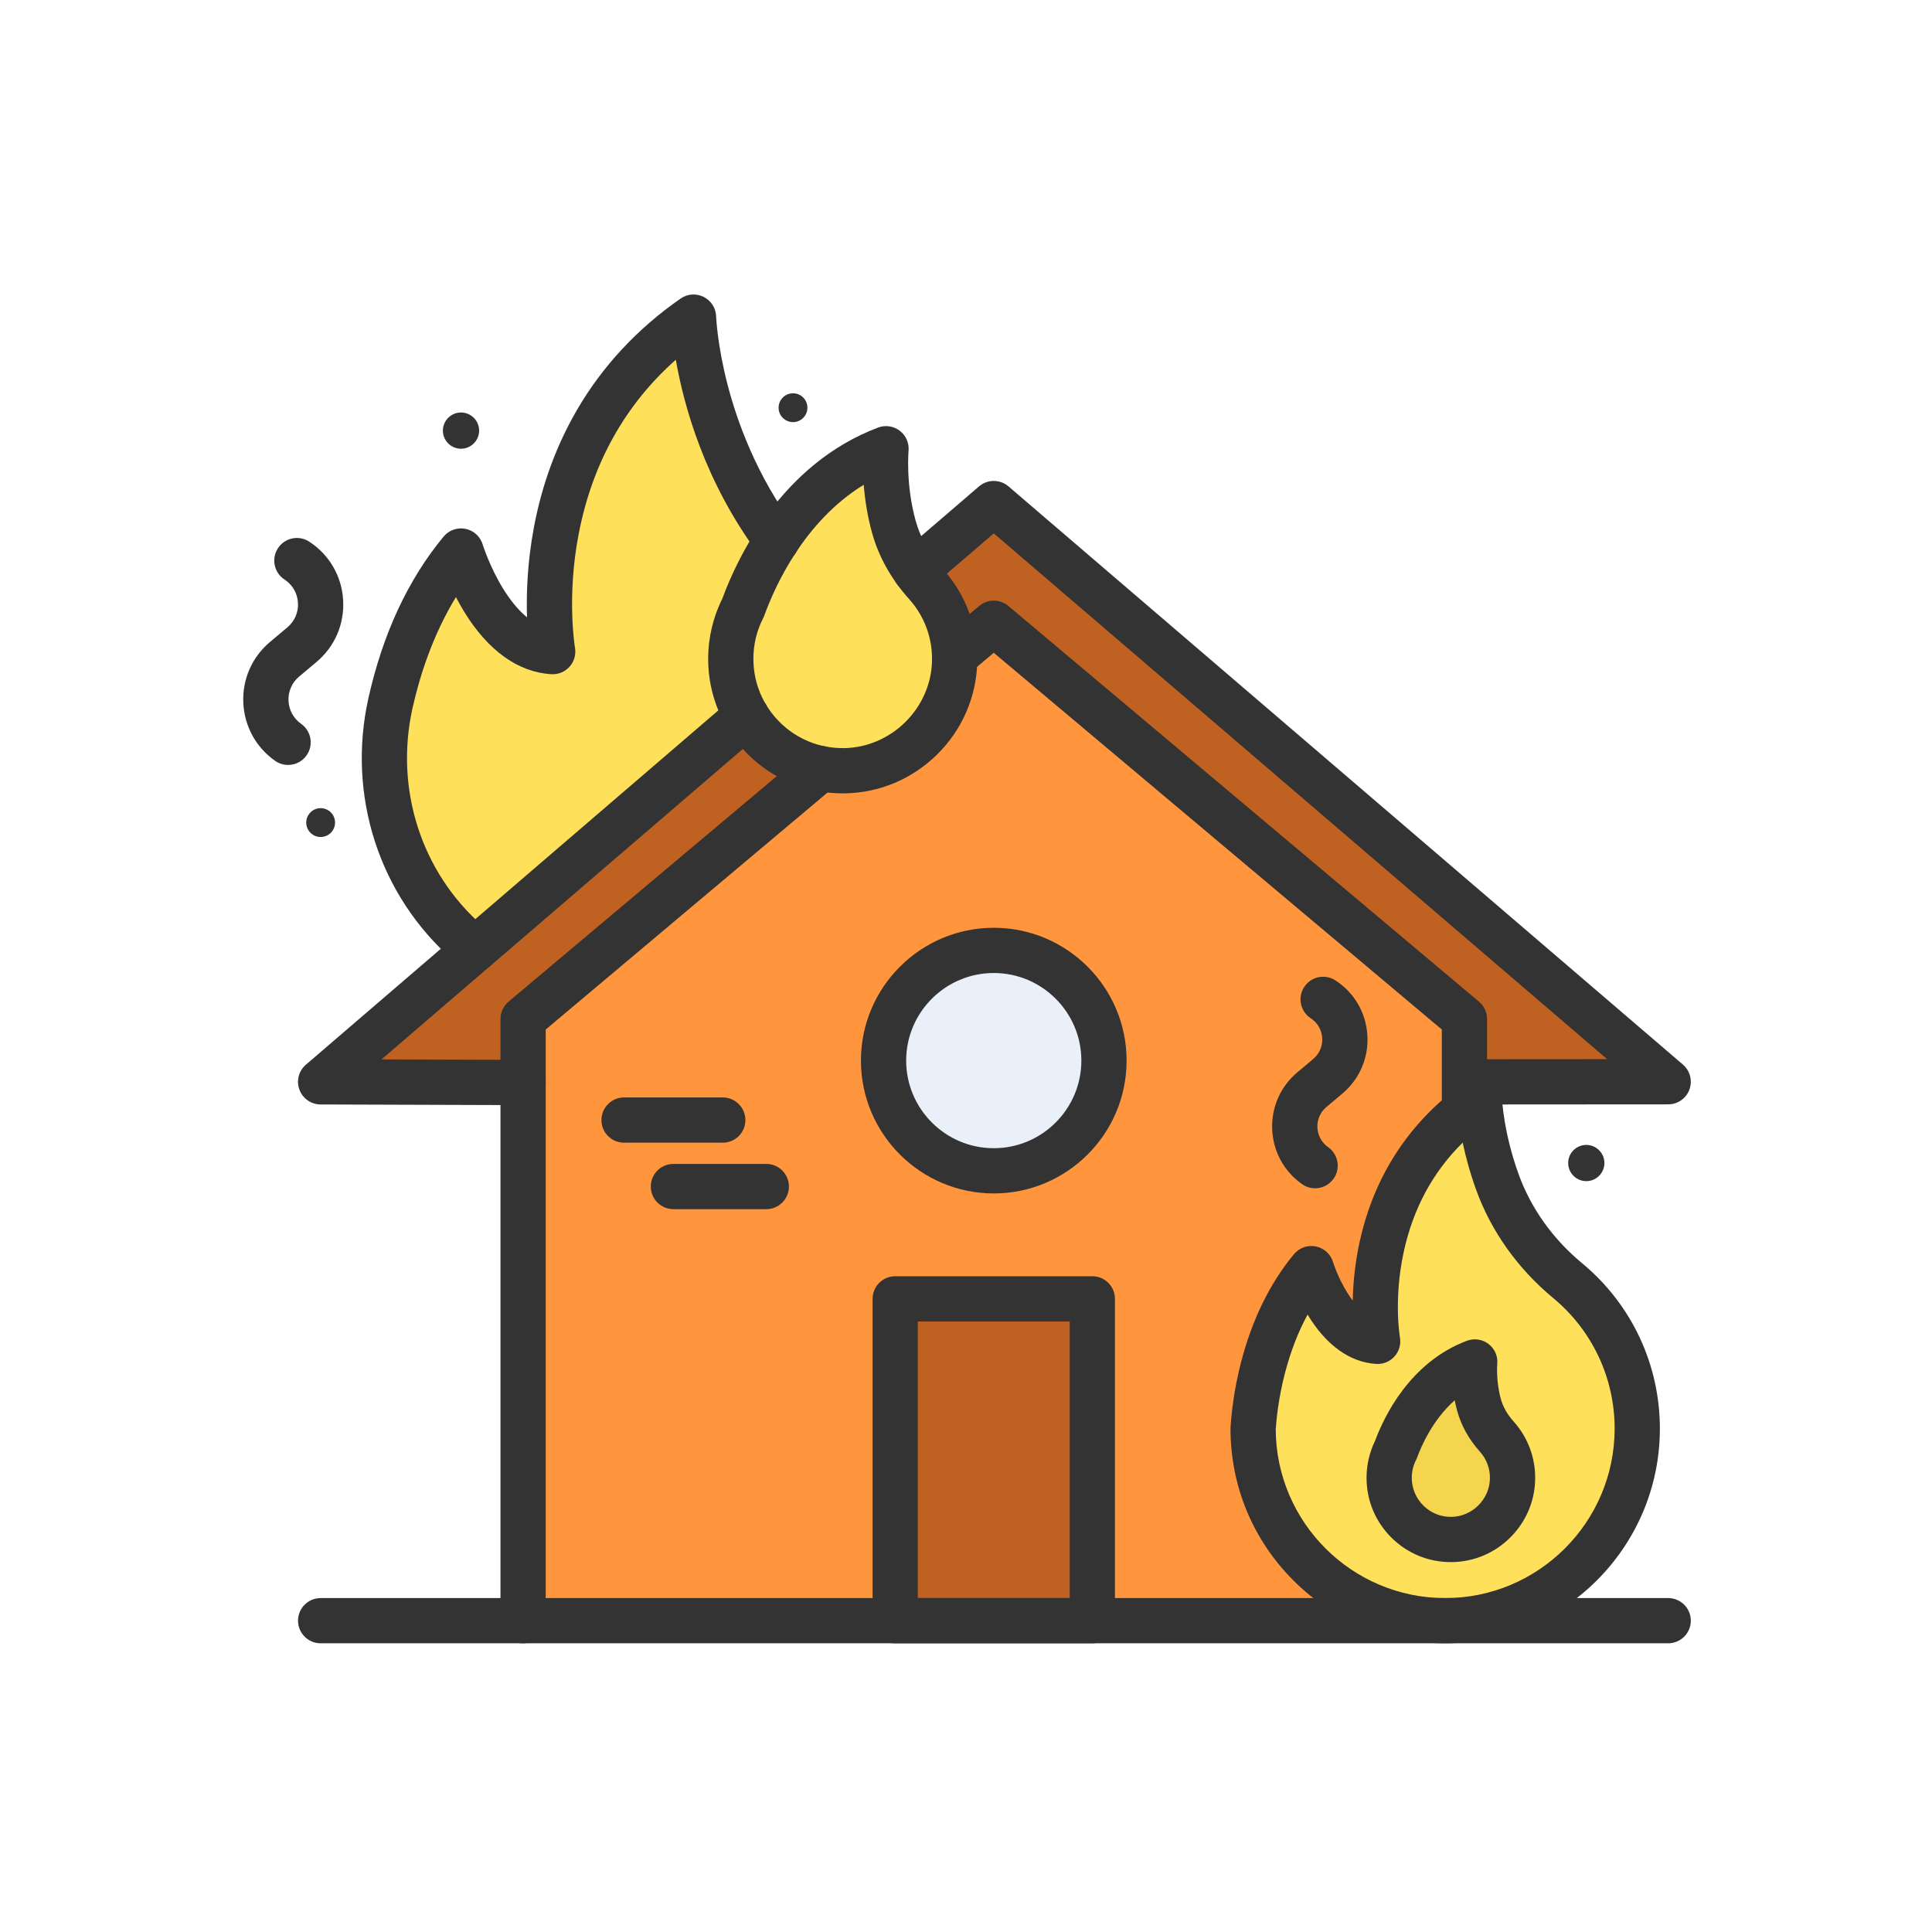
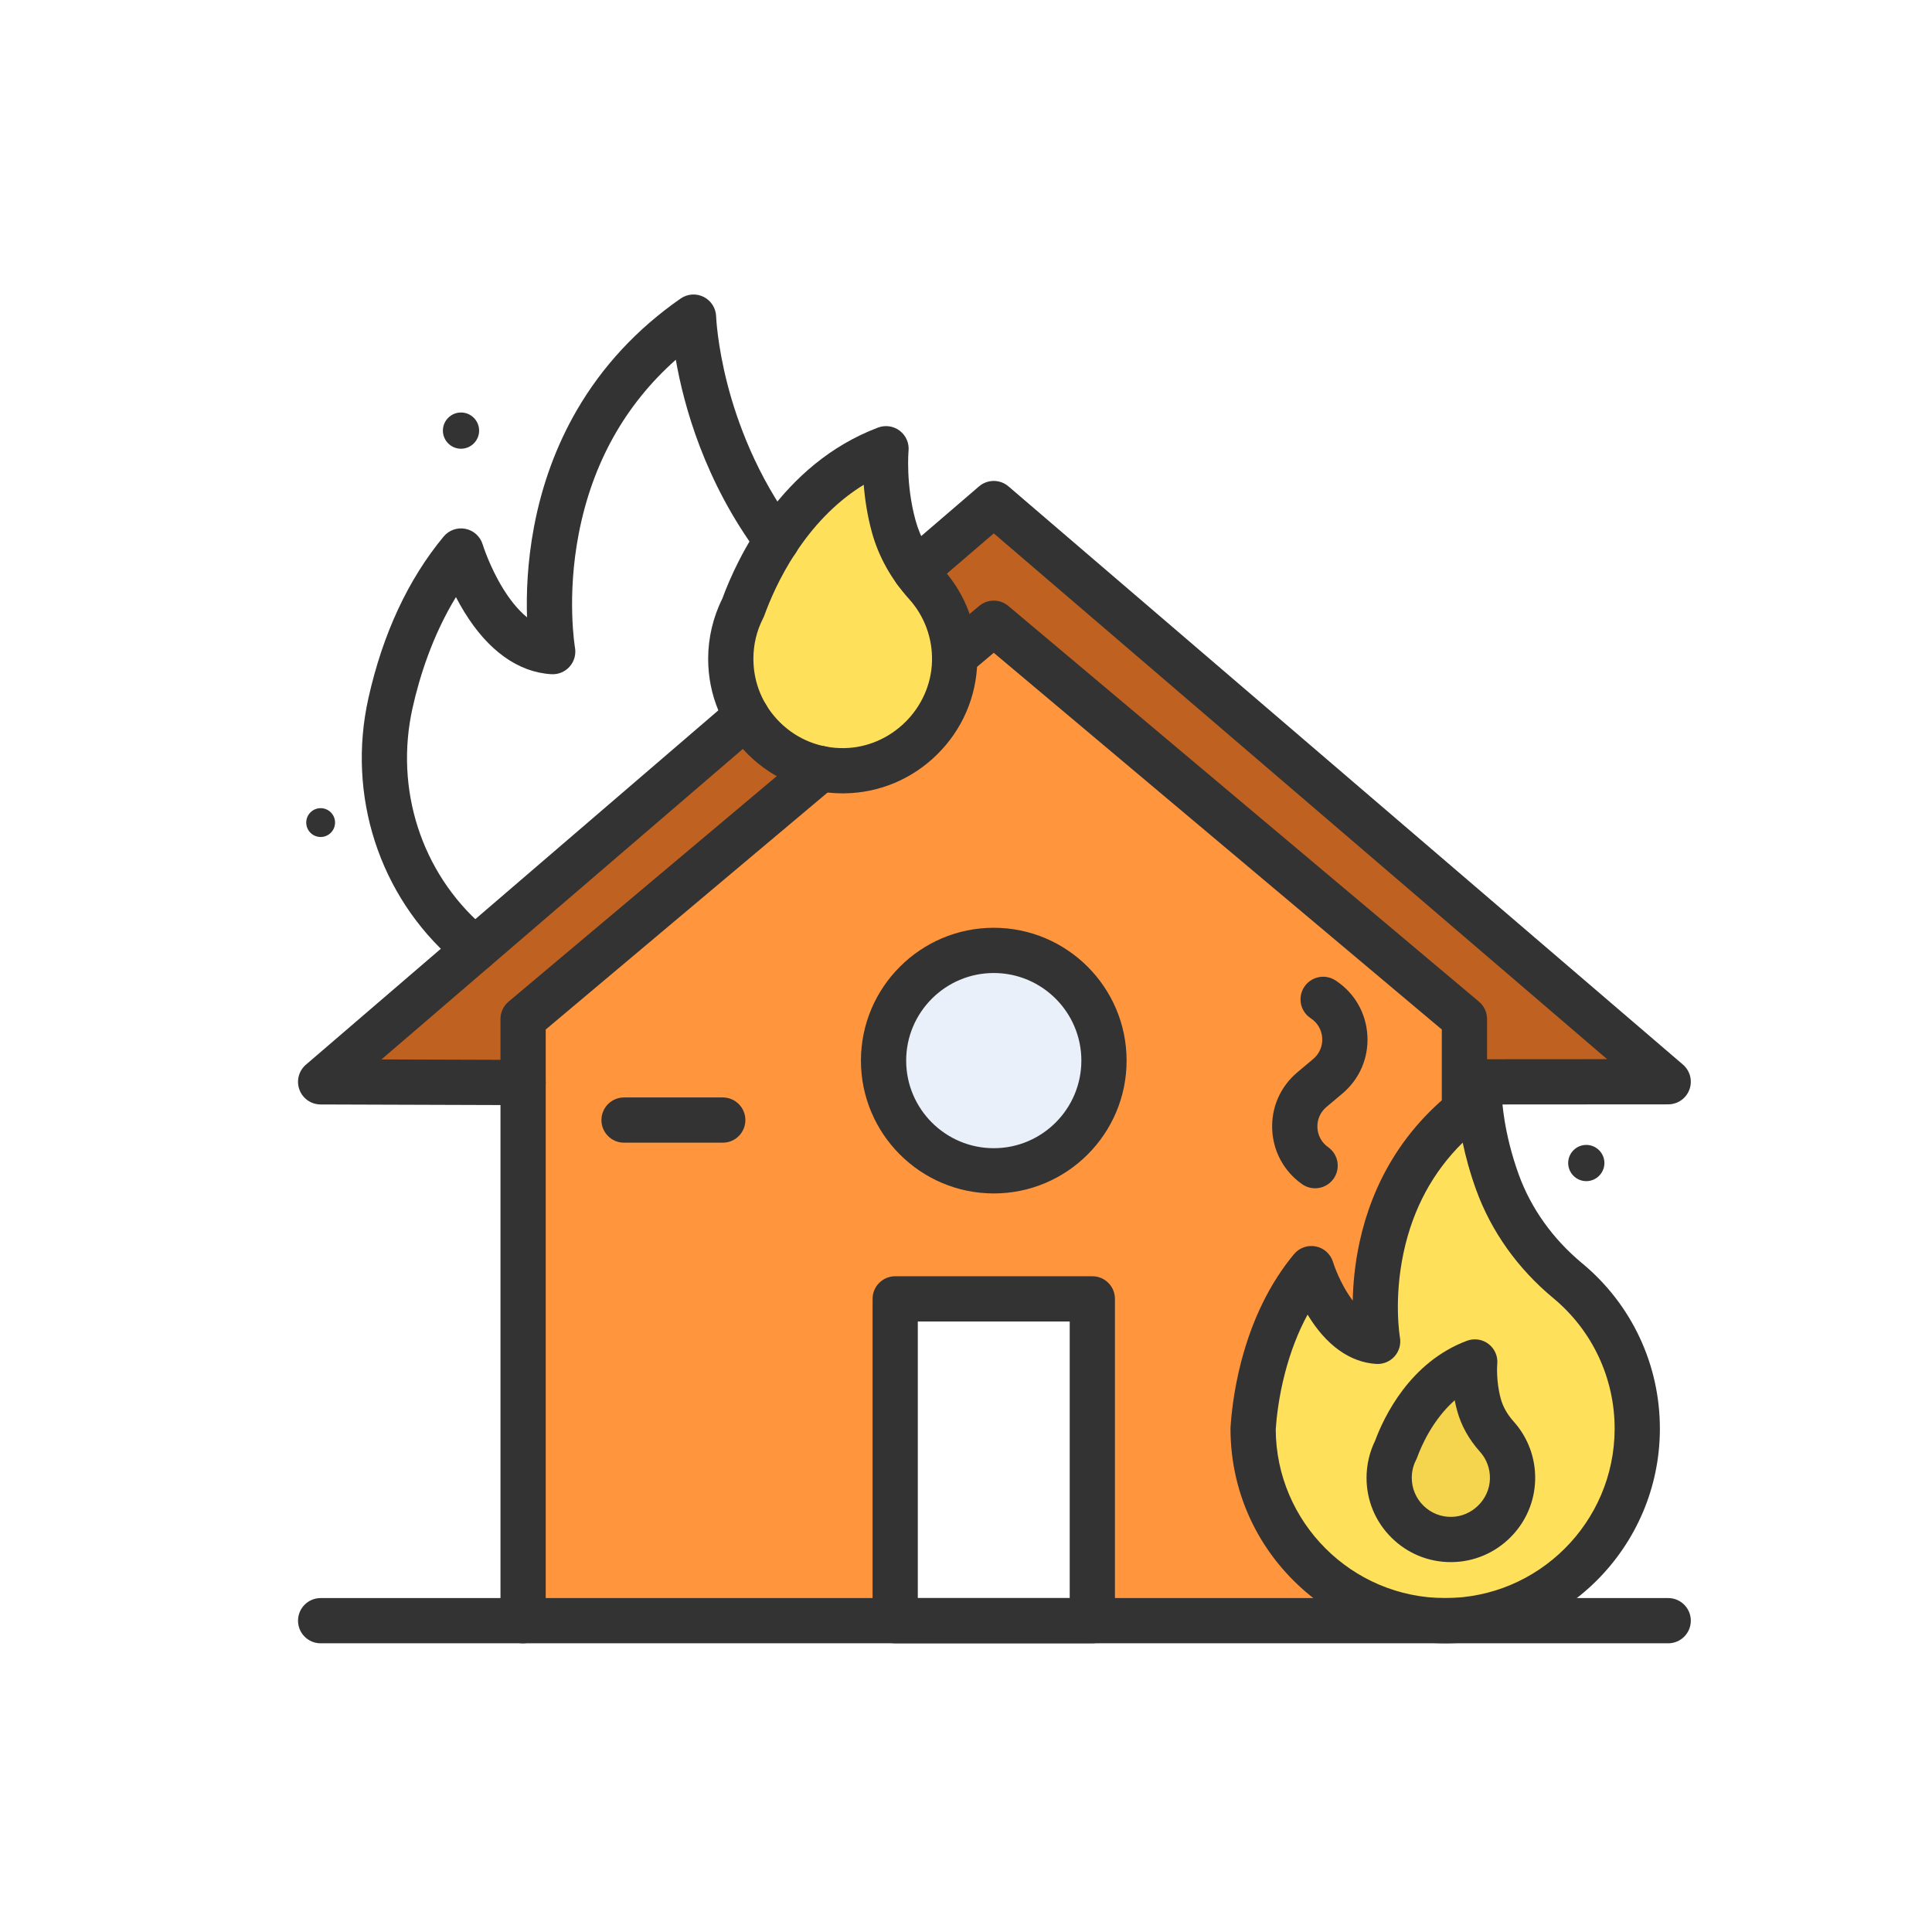
<svg xmlns="http://www.w3.org/2000/svg" viewBox="0 0 492 492">
  <g id="Master_Layer_2" />
  <g id="Layer_1">
    <g>
      <g>
        <g>
          <path clip-rule="evenodd" d="m408.577 296.175c0-2.541-2.073-4.614-4.614-4.614s-4.614 2.073-4.614 4.614 2.073 4.614 4.614 4.614 4.614-2.073 4.614-4.614z" fill="#333" fill-rule="evenodd" />
        </g>
        <g>
          <path clip-rule="evenodd" d="m122.014 109.66c0-2.541-2.073-4.614-4.614-4.614s-4.614 2.073-4.614 4.614 2.073 4.614 4.614 4.614 4.614-2.073 4.614-4.614z" fill="#333" fill-rule="evenodd" />
        </g>
        <g>
-           <circle clip-rule="evenodd" cx="201.945" cy="103.825" fill="#333" fill-rule="evenodd" r="3.67" />
-         </g>
+           </g>
        <g>
          <circle clip-rule="evenodd" cx="81.654" cy="209.477" fill="#333" fill-rule="evenodd" r="3.67" />
        </g>
        <g>
          <g>
            <g>
              <g>
                <path clip-rule="evenodd" d="m253.069 242.027c15.502 0 28.068 12.566 28.068 28.065 0 15.502-12.566 28.068-28.068 28.068-15.499 0-28.065-12.566-28.065-28.068 0-15.499 12.566-28.065 28.065-28.065z" fill="#eaf0f9" fill-rule="evenodd" />
              </g>
              <g>
                <path clip-rule="evenodd" d="m424.819 275.473-18.626.012-33.264.022v-16.015l-119.86-100.778-9.967 8.381c-.165-7.058-2.892-13.476-7.286-18.365-.962-1.07-1.867-2.186-2.705-3.348l19.958-17.146 160.408 137.514z" fill="#bf6121" fill-rule="evenodd" />
              </g>
              <g>
                <path clip-rule="evenodd" d="m399.216 326.127c10.86 9 17.767 22.603 17.724 37.819-.072 26.877-22.044 48.775-48.909 48.775-.031 0-.062 0-.094 0-26.964-.048-48.811-21.919-48.821-48.89v-.002c.187-3.002.763-8.786 2.532-15.595 0-.002.002-.005.002-.007 2.062-7.922 5.738-17.237 12.302-25.161 0 0 .528 1.742 1.603 4.162 2.369 5.316 7.387 13.896 15.278 14.359 0 0-1.886-10.579.996-23.942 2.405-11.165 8.146-24.274 21.098-34.766 1.212-.984 2.486-1.942 3.826-2.873 0 0 .278 9.194 4.594 21.081 3.563 9.812 9.832 18.38 17.869 25.04zm-14.035 50.625c.108-4.2-1.43-8.038-4.018-10.915-2.088-2.323-3.686-5.052-4.519-8.062-1.596-5.772-1.092-10.932-1.092-10.932-12.674 4.788-18.36 17.611-20.064 22.313v.002c-.002.002-.002.002-.002.005-1.104 2.148-1.728 4.587-1.728 7.169 0 8.765 7.176 15.854 15.974 15.712 8.367-.136 15.231-6.925 15.449-15.292z" fill="#ffe05b" fill-rule="evenodd" />
              </g>
              <g>
                <path clip-rule="evenodd" d="m381.164 365.837c2.587 2.878 4.126 6.715 4.018 10.915-.218 8.367-7.082 15.156-15.449 15.293-8.798.142-15.974-6.948-15.974-15.713 0-2.582.624-5.021 1.728-7.169 0-.002 0-.002.002-.005v-.002c1.704-4.702 7.39-17.525 20.064-22.313 0 0-.504 5.16 1.092 10.932.832 3.01 2.431 5.739 4.519 8.062z" fill="#f5d44e" fill-rule="evenodd" />
              </g>
              <g>
                <path clip-rule="evenodd" d="m372.929 275.506v7.37c-12.953 10.493-18.694 23.602-21.098 34.766-2.882 13.363-.996 23.942-.996 23.942-7.891-.463-12.91-9.043-15.279-14.359-1.075-2.419-1.603-4.161-1.603-4.161-6.564 7.925-10.241 17.239-12.302 25.161 0 .002-.002.005-.002.007-1.769 6.809-2.345 12.593-2.532 15.595v.002c.01 26.971 21.856 48.842 48.82 48.89l-89.767.001v-81.952h-50.2v81.952h-94.759v-137.051-16.178l75.83-63.76s0 .002.002 0c1.946.386 3.965.574 6.034.54 15.178-.245 27.626-12.564 28.022-27.739.012-.482.014-.962.002-1.438l9.967-8.381 119.86 100.778zm-91.792-5.414c0-15.499-12.566-28.065-28.068-28.065-15.499 0-28.065 12.566-28.065 28.065 0 15.501 12.566 28.068 28.065 28.068 15.501 0 28.068-12.566 28.068-28.068z" fill="#ff953d" fill-rule="evenodd" />
              </g>
              <g>
-                 <path clip-rule="evenodd" d="m227.97 330.768h50.2v81.952h-50.2z" fill="#bf6121" fill-rule="evenodd" />
-               </g>
+                 </g>
              <g>
-                 <path clip-rule="evenodd" d="m197.802 137.694c5.88-8.935 14.829-18.511 27.833-23.422 0 0-.917 9.36 1.98 19.831 1.126 4.075 3.029 7.865 5.496 11.278.838 1.162 1.743 2.278 2.705 3.348 4.394 4.889 7.121 11.306 7.286 18.365.012.475.01.955-.002 1.438-.396 15.175-12.845 27.494-28.022 27.739-2.069.034-4.087-.154-6.034-.54-.002.002-.002 0-.002 0-8.052-1.591-14.882-6.574-18.946-13.394-2.539-4.262-3.998-9.245-3.998-14.568 0-4.685 1.133-9.108 3.134-13.006 0-.005 0-.005.005-.01 1.341-3.705 4.046-10.192 8.565-17.059z" fill="#ffe05b" fill-rule="evenodd" />
+                 <path clip-rule="evenodd" d="m197.802 137.694c5.88-8.935 14.829-18.511 27.833-23.422 0 0-.917 9.36 1.98 19.831 1.126 4.075 3.029 7.865 5.496 11.278.838 1.162 1.743 2.278 2.705 3.348 4.394 4.889 7.121 11.306 7.286 18.365.012.475.01.955-.002 1.438-.396 15.175-12.845 27.494-28.022 27.739-2.069.034-4.087-.154-6.034-.54-.002.002-.002 0-.002 0-8.052-1.591-14.882-6.574-18.946-13.394-2.539-4.262-3.998-9.245-3.998-14.568 0-4.685 1.133-9.108 3.134-13.006 0-.005 0-.005.005-.01 1.341-3.705 4.046-10.192 8.565-17.059" fill="#ffe05b" fill-rule="evenodd" />
              </g>
              <g>
                <path clip-rule="evenodd" d="m209.041 195.731-75.83 63.761v16.178l-51.556-.17 39.345-33.802 69.096-59.361c4.063 6.82 10.893 11.802 18.945 13.394z" fill="#bf6121" fill-rule="evenodd" />
              </g>
              <g>
-                 <path clip-rule="evenodd" d="m189.236 154.753c-.005.005-.005.005-.005.01-2.002 3.898-3.134 8.321-3.134 13.006 0 5.323 1.459 10.306 3.998 14.568l-69.095 59.361-.002-.002c-.629-.502-1.236-1.018-1.834-1.534-17.347-15.113-24.741-38.671-19.723-61.123 2.616-11.71 7.776-26.419 17.961-38.719 0 0 7.473 24.691 23.354 25.625 0 0-9.557-53.611 35.856-85.188 0 0 .9 29.645 21.189 56.937-4.518 6.867-7.223 13.354-8.565 17.059z" fill="#ffe05b" fill-rule="evenodd" />
-               </g>
+                 </g>
            </g>
          </g>
        </g>
        <g>
          <g>
            <path clip-rule="evenodd" d="m372.93 288.636c-3.181 0-5.76-2.579-5.76-5.76v-20.702l-114.101-95.934-6.26 5.263c-2.435 2.047-6.068 1.733-8.115-.702s-1.733-6.068.702-8.116l9.967-8.379c2.143-1.801 5.271-1.801 7.414 0l119.86 100.777c1.302 1.095 2.053 2.708 2.053 4.409v23.384c0 3.181-2.579 5.76-5.76 5.76z" fill="#333" fill-rule="evenodd" />
          </g>
          <g>
            <path clip-rule="evenodd" d="m133.212 418.482c-3.181 0-5.76-2.579-5.76-5.76v-153.23c0-1.7.751-3.314 2.053-4.409l75.832-63.76c2.435-2.047 6.068-1.733 8.116.702 2.047 2.435 1.733 6.068-.702 8.116l-73.779 62.034v150.548c0 3.18-2.579 5.759-5.76 5.759z" fill="#333" fill-rule="evenodd" />
          </g>
          <g>
            <path clip-rule="evenodd" d="m424.819 418.481h-343.165c-3.181 0-5.76-2.579-5.76-5.76s2.579-5.76 5.76-5.76h343.166c3.181 0 5.76 2.579 5.76 5.76-.001 3.182-2.579 5.76-5.761 5.76z" fill="#333" fill-rule="evenodd" />
          </g>
          <g>
            <path clip-rule="evenodd" d="m278.171 418.481h-50.202c-3.181 0-5.76-2.579-5.76-5.76v-81.953c0-3.181 2.579-5.76 5.76-5.76h50.202c3.181 0 5.76 2.579 5.76 5.76v81.953c0 3.182-2.579 5.76-5.76 5.76zm-44.442-11.52h38.682v-70.433h-38.682z" fill="#333" fill-rule="evenodd" />
          </g>
          <g>
            <path clip-rule="evenodd" d="m133.212 281.431c-.007 0-.013 0-.02 0l-51.558-.171c-2.406-.008-4.553-1.51-5.385-3.768-.832-2.257-.174-4.794 1.651-6.361l108.442-93.163c2.413-2.073 6.049-1.798 8.123.616 2.073 2.413 1.797 6.049-.616 8.122l-96.712 83.086 36.093.12c3.181.01 5.752 2.598 5.741 5.779-.01 3.173-2.587 5.74-5.759 5.74z" fill="#333" fill-rule="evenodd" />
          </g>
          <g>
            <path clip-rule="evenodd" d="m372.933 281.267-.006-11.52 36.335-.024-156.189-133.897-16.208 13.925c-2.413 2.073-6.05 1.797-8.123-.616s-1.798-6.05.616-8.123l19.958-17.146c2.157-1.853 5.344-1.855 7.503-.004l171.75 147.238c1.829 1.568 2.489 4.109 1.654 6.37-.835 2.26-2.989 3.762-5.399 3.763z" fill="#333" fill-rule="evenodd" />
          </g>
          <g>
            <path clip-rule="evenodd" d="m253.07 303.919c-18.652 0-33.826-15.175-33.826-33.826 0-18.652 15.175-33.827 33.826-33.827 18.652 0 33.827 15.174 33.827 33.827 0 18.652-15.175 33.826-33.827 33.826zm0-56.133c-12.3 0-22.306 10.006-22.306 22.306s10.007 22.307 22.306 22.307c12.3 0 22.307-10.007 22.307-22.307 0-12.299-10.007-22.306-22.307-22.306z" fill="#333" fill-rule="evenodd" />
          </g>
          <g>
            <path clip-rule="evenodd" d="m184.057 290.995h-25.137c-3.181 0-5.76-2.579-5.76-5.76s2.579-5.76 5.76-5.76h25.137c3.181 0 5.76 2.579 5.76 5.76 0 3.182-2.578 5.76-5.76 5.76z" fill="#333" fill-rule="evenodd" />
          </g>
          <g>
-             <path clip-rule="evenodd" d="m195.147 307.922h-23.658c-3.181 0-5.76-2.579-5.76-5.76s2.579-5.76 5.76-5.76h23.658c3.181 0 5.76 2.579 5.76 5.76s-2.579 5.76-5.76 5.76z" fill="#333" fill-rule="evenodd" />
-           </g>
+             </g>
          <g>
            <path clip-rule="evenodd" d="m120.994 247.457c-1.263 0-2.534-.413-3.596-1.264-.619-.495-1.257-1.029-2.006-1.679-18.841-16.414-27.103-41.981-21.57-66.732 3.656-16.368 10.097-30.208 19.146-41.136 1.353-1.634 3.495-2.392 5.575-1.973s3.761 1.947 4.375 3.978c.015.048 1.77 5.715 5.234 11.306 1.53 2.469 3.581 5.221 6.061 7.251-.195-5.869.054-13.96 1.784-23.09 2.03-10.715 5.689-20.68 10.873-29.62 6.498-11.204 15.399-20.783 26.454-28.471 1.735-1.206 3.991-1.366 5.878-.415 1.887.95 3.103 2.858 3.167 4.97.002.06.269 7.157 2.896 17.32 2.4 9.284 7.325 23.128 17.161 36.358 1.898 2.553 1.367 6.161-1.186 8.059s-6.161 1.367-8.059-1.186c-13.759-18.506-19.051-37.895-21.078-49.524-12.932 11.478-21.23 26.32-24.712 44.246-3.143 16.183-.985 28.96-.964 29.087.302 1.734-.204 3.516-1.375 4.829s-2.879 2.024-4.635 1.921c-8.458-.497-16.136-5.996-22.205-15.903-.774-1.263-1.475-2.521-2.104-3.734-6.028 9.88-9.297 20.406-11.046 28.237-4.609 20.624 2.244 41.899 17.885 55.525.623.54 1.15.982 1.649 1.381 2.483 1.988 2.885 5.613.897 8.096-1.136 1.423-2.81 2.163-4.499 2.163z" fill="#333" fill-rule="evenodd" />
          </g>
          <g>
            <path clip-rule="evenodd" d="m214.598 202.036c-9.051 0-17.563-3.481-24.025-9.84-6.6-6.494-10.235-15.168-10.235-24.426 0-5.303 1.245-10.589 3.604-15.311 3.768-10.257 14.969-34.25 39.659-43.574 1.863-.704 3.957-.395 5.538.816 1.581 1.21 2.424 3.152 2.23 5.134-.007.071-.754 8.505 1.798 17.734 1.217 4.403 3.551 8.545 6.934 12.309 5.878 6.54 8.988 14.994 8.759 23.804-.23 8.831-3.843 17.146-10.174 23.412-6.329 6.265-14.68 9.794-23.513 9.937-.194.003-.385.005-.575.005zm-20.288-44.553c-1.627 3.204-2.452 6.665-2.452 10.287 0 6.146 2.413 11.904 6.794 16.215 4.38 4.309 10.173 6.627 16.332 6.528 12.015-.195 22.045-10.123 22.358-22.131.152-5.851-1.911-11.463-5.811-15.803-4.586-5.103-7.772-10.802-9.47-16.94-1.221-4.415-1.826-8.643-2.106-12.188-15.164 9.31-22.579 25.765-25.282 33.201-.099.288-.221.566-.363.831z" fill="#333" fill-rule="evenodd" />
          </g>
          <g>
            <path clip-rule="evenodd" d="m369.468 397.806c-5.672 0-11.005-2.181-15.055-6.166-4.136-4.069-6.414-9.505-6.414-15.307 0-3.274.758-6.538 2.194-9.465 2.251-6.069 8.83-19.939 23.325-25.413 1.871-.707 3.977-.416 5.56.807 1.579 1.22 2.416 3.147 2.209 5.131-.02.249-.328 4.375.909 8.847.564 2.038 1.658 3.972 3.254 5.746 3.684 4.099 5.634 9.397 5.49 14.917-.145 5.538-2.408 10.75-6.374 14.675-3.965 3.925-9.199 6.135-14.738 6.225-.121.002-.241.003-.36.003zm-8.899-25.932c-.697 1.389-1.051 2.888-1.051 4.459 0 2.689 1.056 5.21 2.973 7.096s4.454 2.904 7.148 2.857c5.257-.085 9.646-4.429 9.783-9.683.067-2.562-.836-5.018-2.542-6.916-2.798-3.113-4.746-6.604-5.789-10.376-.256-.925-.466-1.834-.638-2.715-5.67 5.002-8.57 11.844-9.52 14.441-.099.29-.221.57-.364.837z" fill="#333" fill-rule="evenodd" />
          </g>
          <g>
            <path clip-rule="evenodd" d="m368.029 418.481c-.035 0-.065 0-.101 0-14.579-.026-28.282-5.723-38.585-16.039-10.304-10.318-15.982-24.03-15.987-38.611 0-.121.004-.244.011-.365.193-3.085.802-9.356 2.706-16.683.005-.021.011-.043.017-.064 2.809-10.768 7.326-19.964 13.427-27.331 1.353-1.634 3.495-2.392 5.576-1.972 2.08.419 3.761 1.949 4.375 3.98.001.002.455 1.472 1.352 3.486.558 1.253 1.853 3.936 3.666 6.335.085-4.19.524-9.272 1.714-14.789 1.645-7.626 4.428-14.718 8.273-21.078 4.755-7.866 11.146-14.621 18.995-20.078 1.735-1.206 3.991-1.366 5.878-.415 1.887.95 3.103 2.857 3.167 4.97.002.07.342 8.522 4.25 19.293 3.125 8.612 8.703 16.417 16.13 22.571 12.634 10.468 19.854 25.875 19.809 42.269-.083 30.084-24.602 54.521-54.673 54.521zm-43.153-54.475c.105 23.66 19.391 42.913 43.072 42.956h.079c23.738.001 43.088-19.287 43.153-43.032.035-12.94-5.665-25.103-15.639-33.367-9.004-7.461-15.785-16.974-19.609-27.512-1.622-4.47-2.713-8.594-3.446-12.073-7.603 7.483-12.643 16.824-15.027 27.88-2.612 12.113-.972 21.623-.955 21.717.309 1.736-.194 3.519-1.365 4.837-1.172 1.318-2.884 2.027-4.644 1.924-6.751-.397-12.837-4.806-17.507-12.564-2.404 4.419-4.333 9.404-5.764 14.905-.005.018-.01.037-.015.056-1.614 6.231-2.153 11.548-2.333 14.273z" fill="#333" fill-rule="evenodd" />
          </g>
          <g>
            <path clip-rule="evenodd" d="m334.898 302.605c-1.147 0-2.304-.341-3.313-1.052-4.596-3.238-7.37-8.317-7.61-13.934s2.09-10.914 6.394-14.533l4.052-3.408c1.581-1.33 2.417-3.275 2.293-5.337s-1.187-3.893-2.916-5.024c-2.663-1.741-3.411-5.31-1.67-7.973 1.74-2.662 5.31-3.41 7.973-1.67 4.81 3.144 7.767 8.238 8.113 13.974.345 5.736-1.979 11.147-6.377 14.846l-4.052 3.408c-1.547 1.301-2.385 3.205-2.299 5.224s1.083 3.845 2.735 5.009c2.6 1.832 3.224 5.426 1.391 8.026-1.122 1.593-2.904 2.444-4.714 2.444z" fill="#333" fill-rule="evenodd" />
          </g>
          <g>
-             <path clip-rule="evenodd" d="m73.361 194.799c-1.147 0-2.304-.341-3.312-1.052-4.886-3.443-7.835-8.842-8.09-14.814s2.222-11.603 6.797-15.45l4.429-3.724c1.859-1.563 2.841-3.85 2.695-6.274s-1.396-4.577-3.429-5.905c-2.663-1.74-3.411-5.31-1.67-7.973 1.74-2.663 5.31-3.411 7.973-1.67 5.114 3.343 8.258 8.757 8.625 14.855s-2.104 11.851-6.78 15.783l-4.429 3.724c-1.819 1.529-2.803 3.768-2.702 6.142.101 2.373 1.274 4.52 3.216 5.888 2.6 1.832 3.223 5.426 1.391 8.026-1.122 1.593-2.903 2.444-4.714 2.444z" fill="#333" fill-rule="evenodd" />
-           </g>
+             </g>
        </g>
      </g>
    </g>
  </g>
</svg>